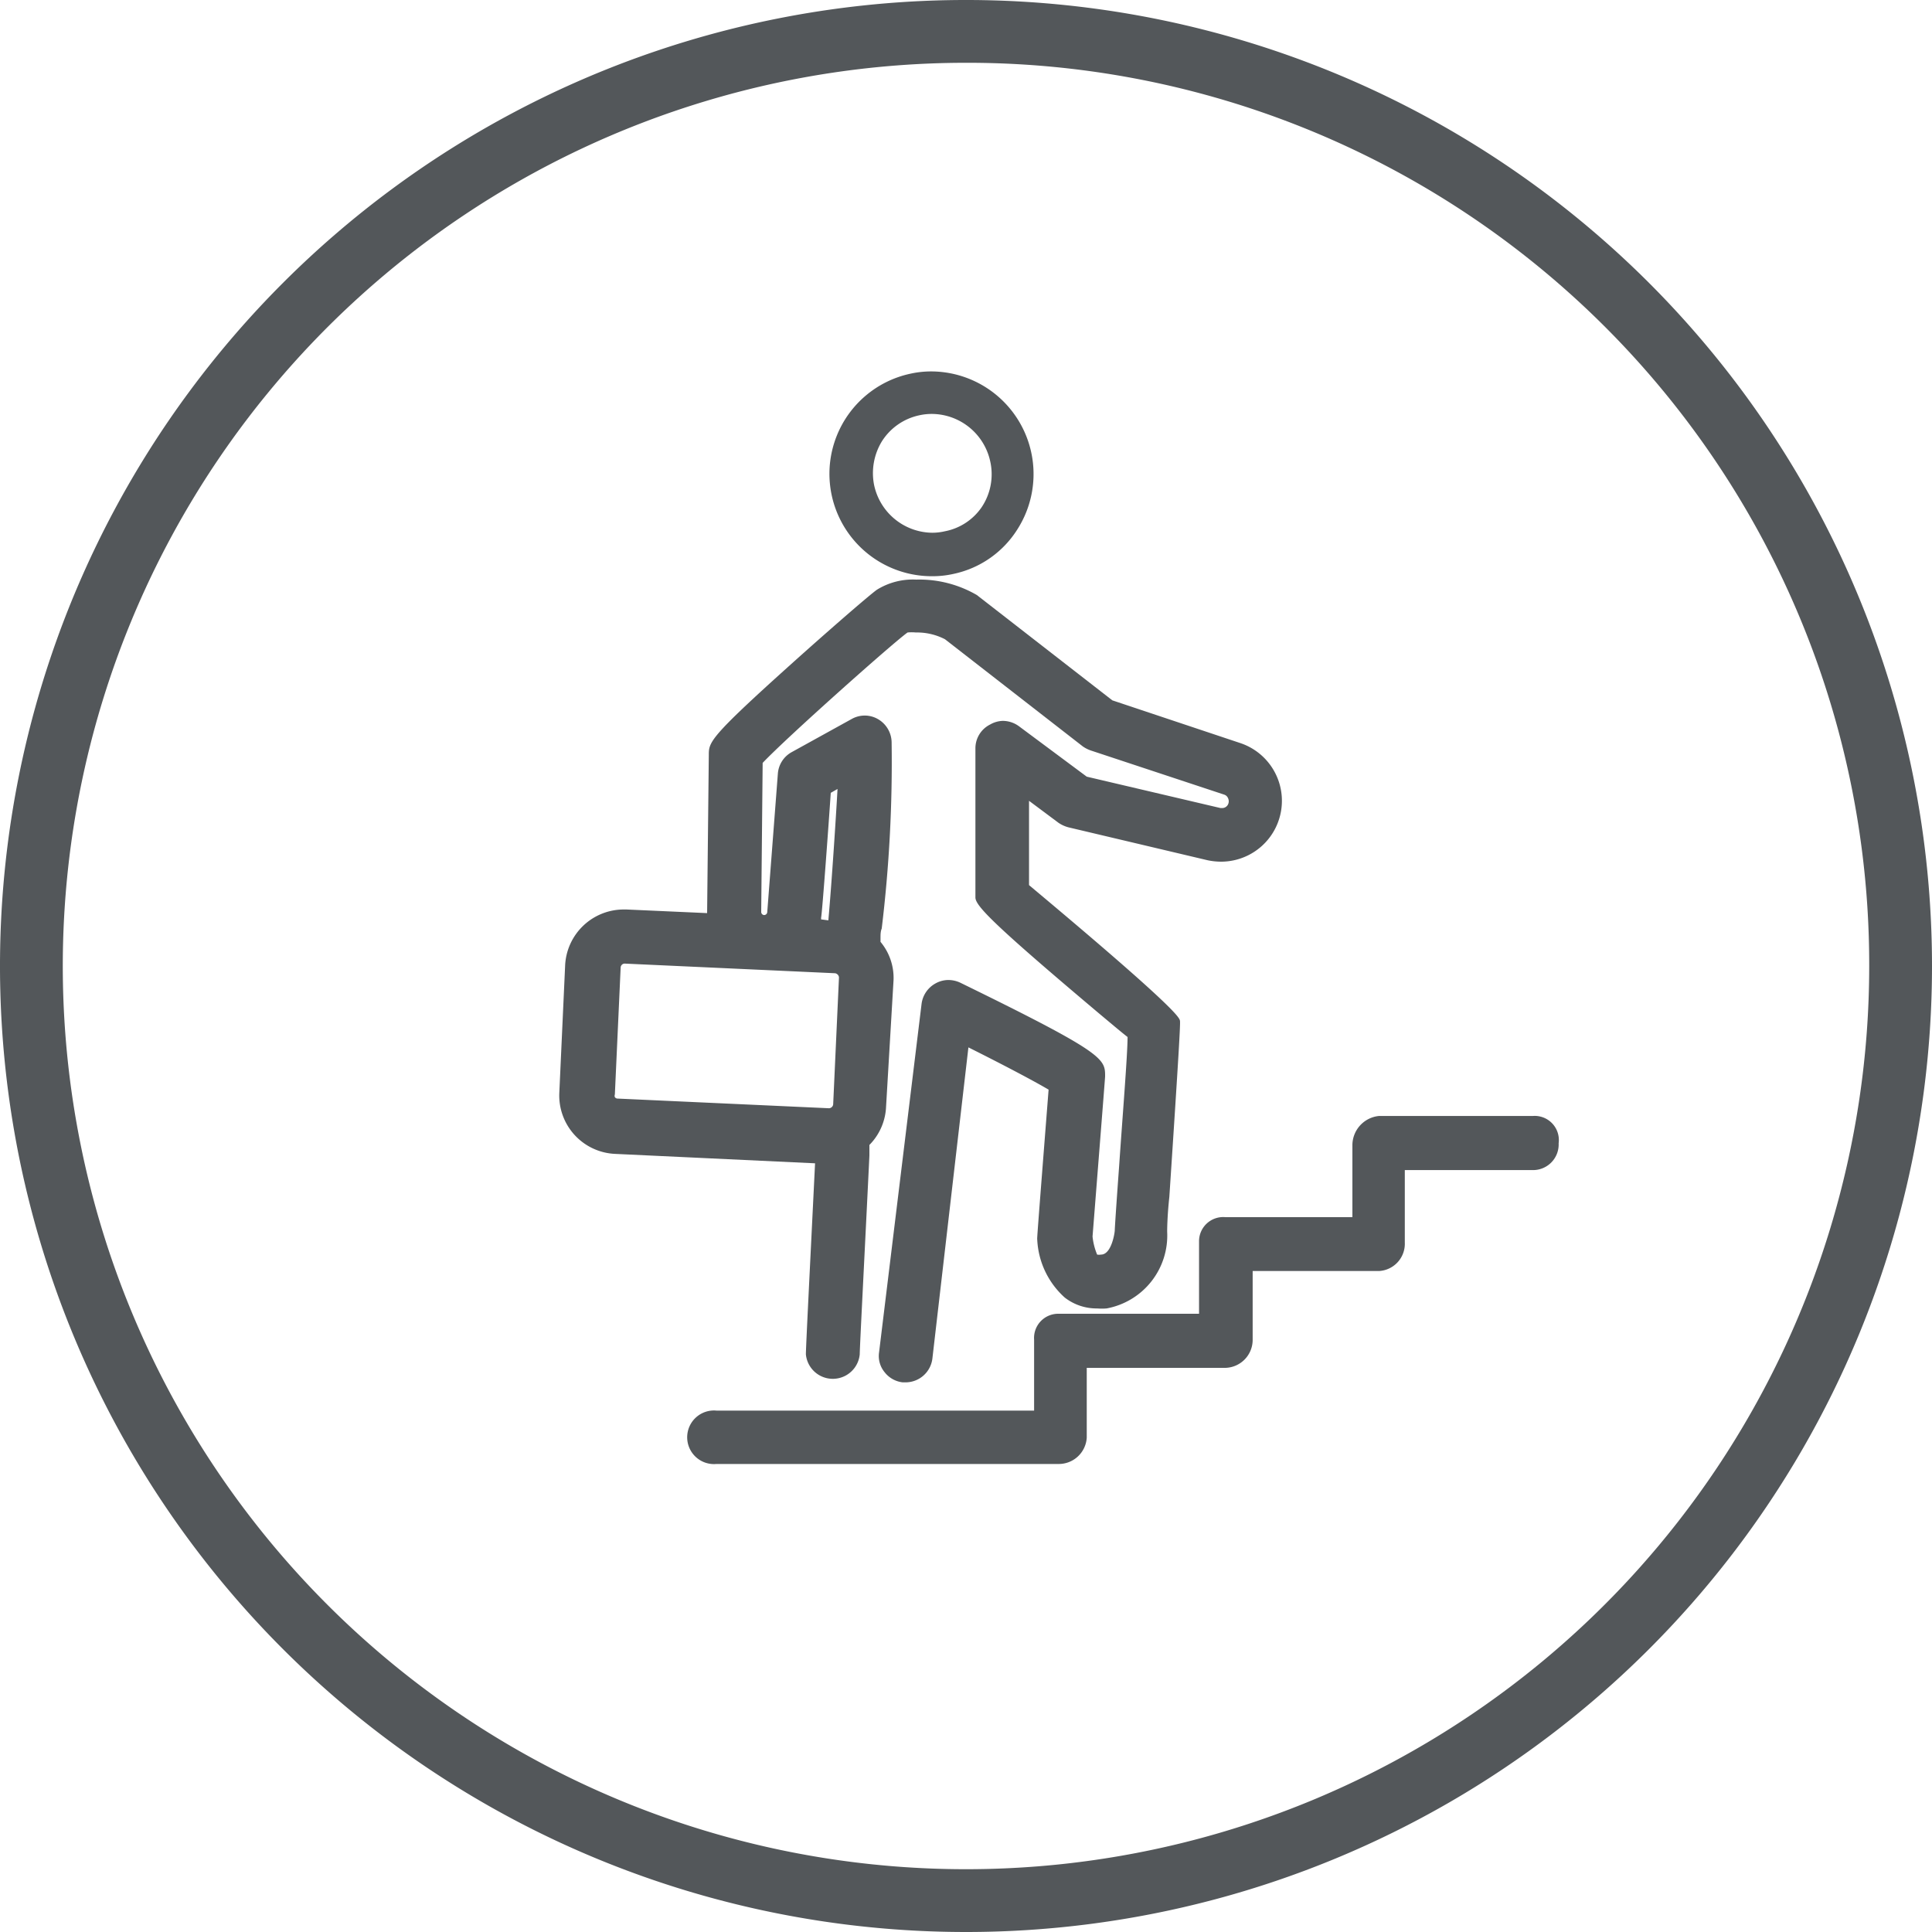
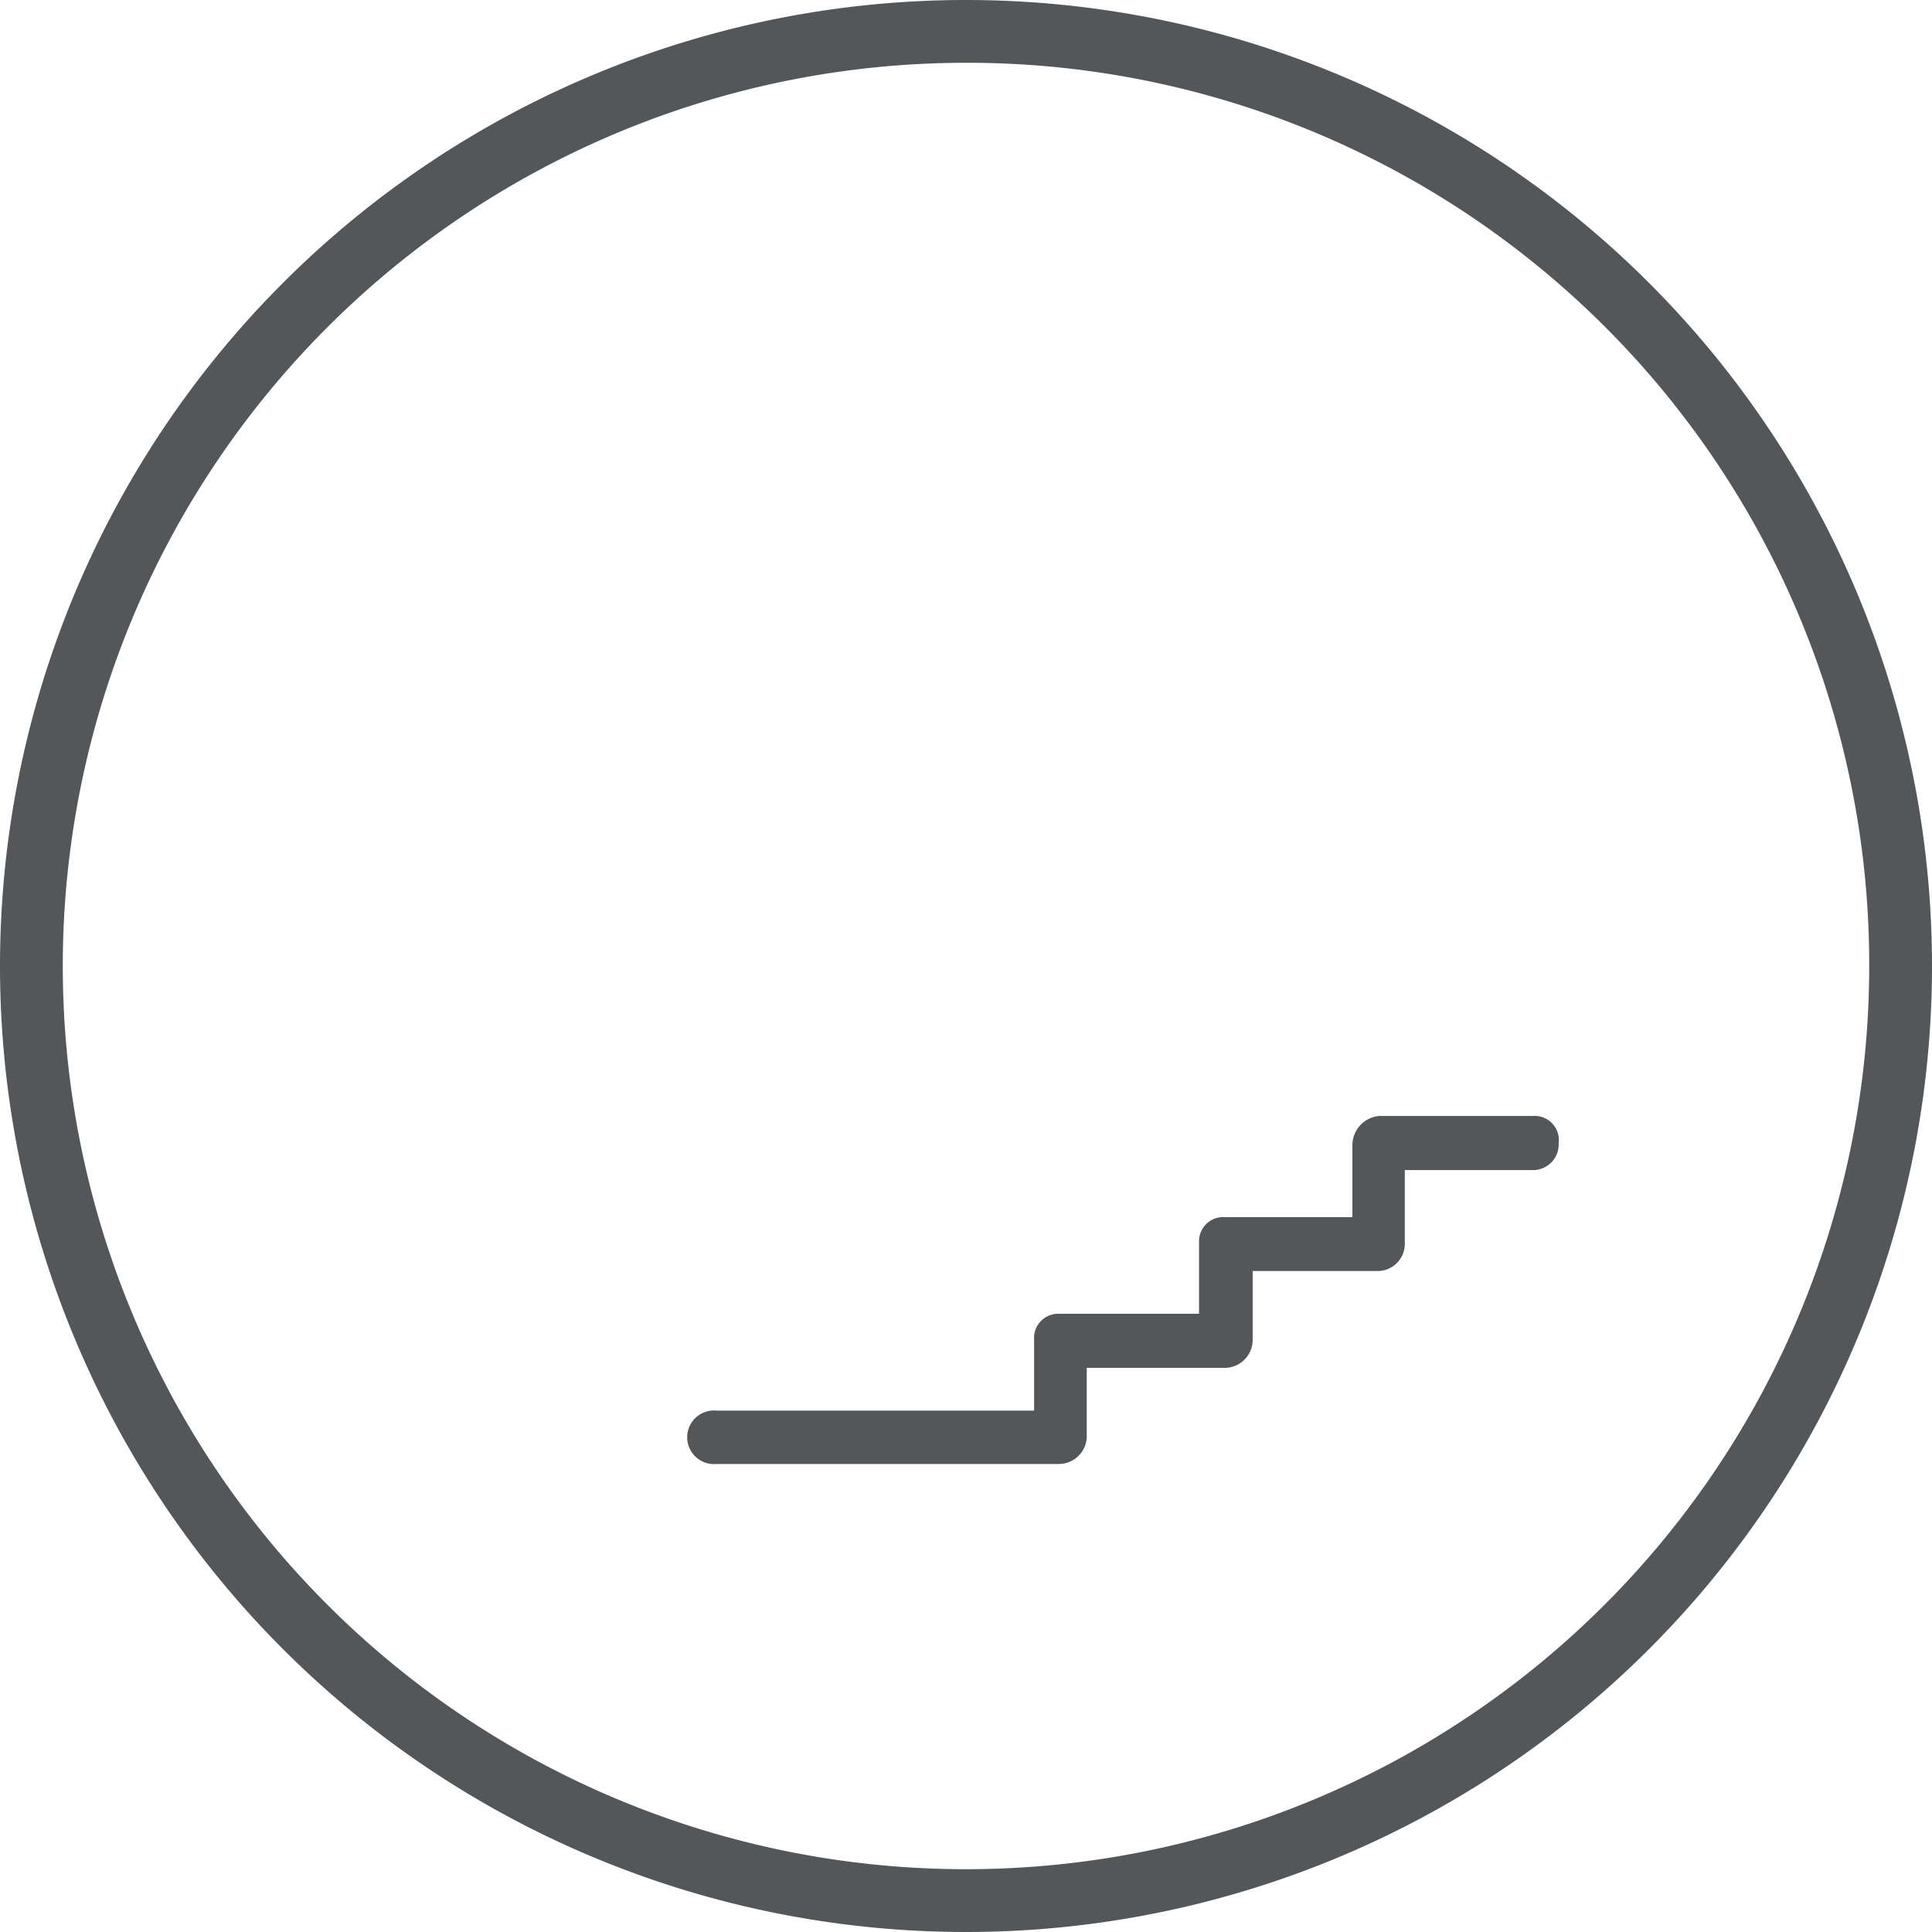
<svg xmlns="http://www.w3.org/2000/svg" width="80" height="80" viewBox="0 0 80 80">
  <g id="professional_development_and_growth">
    <g id="Layer_3" data-name="Layer 3">
      <path d="M40,80A40,40,0,1,1,80,40,40,40,0,0,1,40,80ZM40,2.6A37.4,37.4,0,1,0,77.4,40,37.34,37.34,0,0,0,40,2.6Z" fill="#53575a" />
    </g>
-     <path d="M33.37,56.08a1.12,1.12,0,0,0,2.23,0c0-.29.23-4.69.4-8.23l0-.3v-.14a2.39,2.39,0,0,0,.69-1.58L37,40.58A2.33,2.33,0,0,0,36.46,39l0-.16c0-.13,0-.27.05-.39a57.25,57.25,0,0,0,.41-7.73,1.13,1.13,0,0,0-.56-.94,1.09,1.09,0,0,0-.56-.15,1.1,1.1,0,0,0-.53.14l-2.48,1.37a1.11,1.11,0,0,0-.58.89l-.44,5.74a.13.13,0,0,1-.14.12h0a.13.13,0,0,1-.11-.13l.06-6.17c1-1.06,5.43-5,6-5.4h0a1.66,1.66,0,0,1,.34,0,2.52,2.52,0,0,1,1.21.28l5.71,4.44a1.35,1.35,0,0,0,.34.17l5.5,1.82a.26.26,0,0,1,.17.15.3.3,0,0,1,0,.26.27.27,0,0,1-.24.15h-.07L45,32.16l-2.81-2.09a1.14,1.14,0,0,0-.67-.22A1.11,1.11,0,0,0,41,30a1.1,1.1,0,0,0-.61,1c0,.06,0,5.47,0,6.16,0,.34.7,1.08,5.09,4.78.55.46,1,.84,1.21,1,0,.74-.21,3.29-.35,5.36-.12,1.64-.18,2.57-.18,2.65s-.13,1-.57,1a.47.47,0,0,1-.16,0,2.64,2.64,0,0,1-.19-.75c.52-6.58.52-6.61.52-6.63,0-.73,0-.95-6-3.88a1.17,1.17,0,0,0-.49-.11,1.1,1.1,0,0,0-.53.14,1.13,1.13,0,0,0-.58.85L36.4,56a1.05,1.05,0,0,0,.23.82,1.1,1.1,0,0,0,.75.42h.12a1.12,1.12,0,0,0,1.11-1L40.1,43.37c1.48.74,2.71,1.39,3.32,1.75-.48,6.13-.48,6.17-.47,6.21a3.44,3.44,0,0,0,1.14,2.4,2.15,2.15,0,0,0,1.34.45,2.56,2.56,0,0,0,.39,0A3.07,3.07,0,0,0,48.33,51c0-.05,0-.62.09-1.44.4-6.06.46-7.17.44-7.29s-.09-.46-6-5.41l-.25-.21c0-.76,0-2.6,0-3.49l1.22.91a1.33,1.33,0,0,0,.42.19L50,35.62a2.76,2.76,0,0,0,.57.06,2.52,2.52,0,0,0,.79-4.91L46.06,29l-5.61-4.36A4.74,4.74,0,0,0,37.94,24a2.83,2.83,0,0,0-1.63.42c-.35.25-2.15,1.82-3.54,3.07-3.42,3.07-3.42,3.24-3.42,3.78l-.07,6.54v0l-3.34-.15h-.12A2.43,2.43,0,0,0,23.4,40l-.24,5.25a2.42,2.42,0,0,0,2.31,2.53l8.28.39C33.52,52.84,33.37,55.8,33.37,56.08ZM25.58,45.49a.14.14,0,0,1-.12-.06.15.15,0,0,1,0-.11l.24-5.26a.17.17,0,0,1,.16-.16l8.72.4a.19.19,0,0,1,.11.06.17.17,0,0,1,.05.12l-.24,5.25a.18.18,0,0,1-.18.16ZM34,38.07V38c.05-.23.34-4.26.4-5.17l.28-.16c-.06,1.09-.24,3.88-.38,5.44Z" fill="#53575a" />
-     <path d="M38.6,23.86a3.94,3.94,0,0,0,.9-.1,4.13,4.13,0,0,0,2.64-1.86,4.25,4.25,0,0,0-3.56-6.52,4,4,0,0,0-.91.1,4.24,4.24,0,0,0,.93,8.38Zm-2.08-5.59a2.43,2.43,0,0,1,1.53-1.07,2.39,2.39,0,0,1,.53-.06A2.49,2.49,0,0,1,41,19.09,2.45,2.45,0,0,1,40.65,21,2.39,2.39,0,0,1,39.12,22a2.31,2.31,0,0,1-.52.06,2.49,2.49,0,0,1-2.41-2A2.53,2.53,0,0,1,36.52,18.27Z" fill="#53575a" />
    <path d="M63.47,46.21H57.1A1.22,1.22,0,0,0,56,47.4v3H50.74a1,1,0,0,0-1.09,1v3H43.82a1,1,0,0,0-1,1.07v2.94H29.67a1.11,1.11,0,1,0,0,2.21H43.82A1.16,1.16,0,0,0,45,59.53V56.64h5.74a1.16,1.16,0,0,0,1.13-1.15V52.63H57.1a1.13,1.13,0,0,0,1.07-1.18v-3h5.27a1.06,1.06,0,0,0,1.1-1.11A1,1,0,0,0,63.47,46.21Z" fill="#53575a" />
  </g>
</svg>